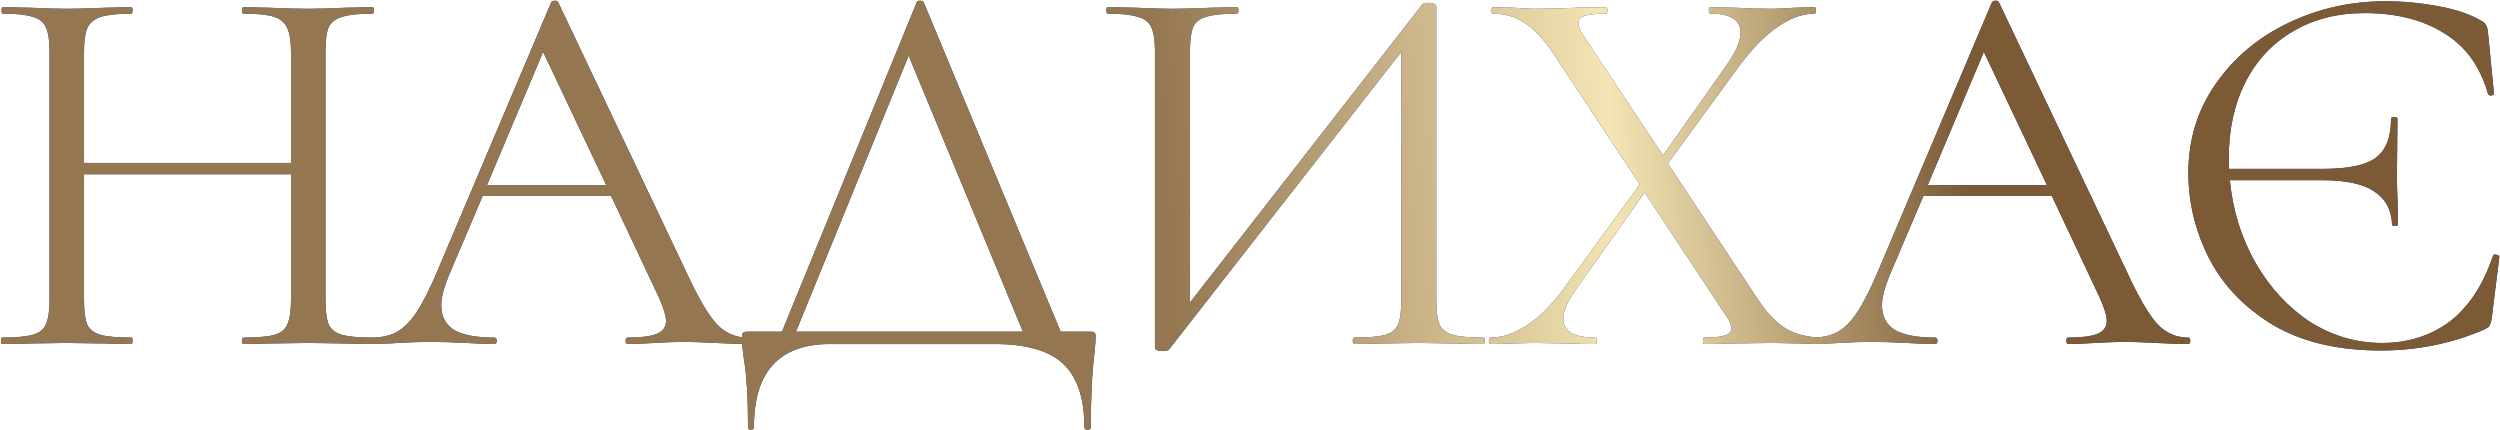
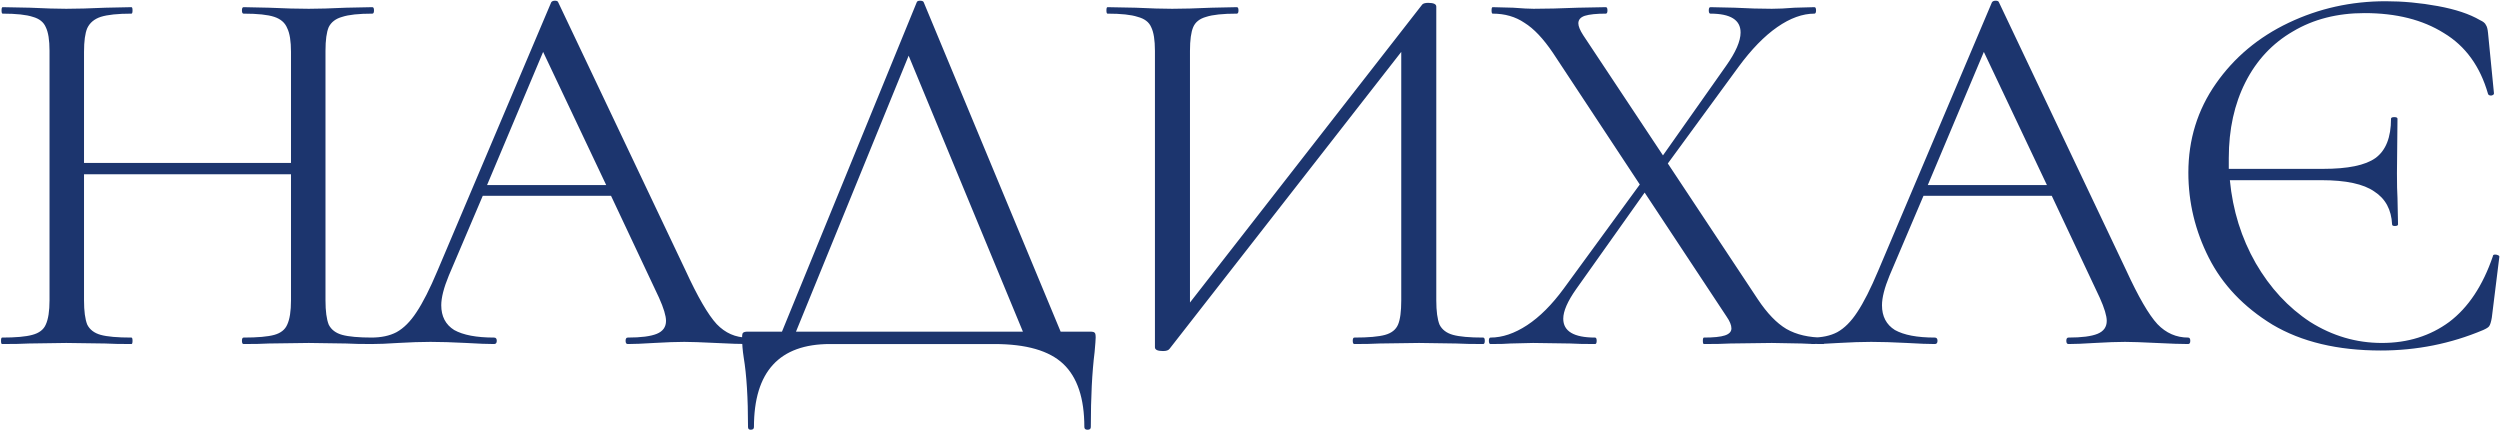
<svg xmlns="http://www.w3.org/2000/svg" width="436" height="75" viewBox="0 0 436 75" fill="none">
  <path d="M64.943 58.872C65.131 58.872 65.225 59.06 65.225 59.436C65.225 59.812 65.131 60 64.943 60C63 60 61.465 59.969 60.337 59.906L53.851 59.812L46.895 59.906C45.83 59.969 44.357 60 42.477 60C42.289 60 42.195 59.812 42.195 59.436C42.195 59.06 42.289 58.872 42.477 58.872C44.921 58.872 46.707 58.715 47.835 58.402C48.963 58.089 49.715 57.493 50.091 56.616C50.53 55.676 50.749 54.266 50.749 52.386V30.39H14.653V52.386C14.653 54.266 14.841 55.676 15.217 56.616C15.656 57.493 16.439 58.089 17.567 58.402C18.695 58.715 20.481 58.872 22.925 58.872C23.05 58.872 23.113 59.06 23.113 59.436C23.113 59.812 23.05 60 22.925 60C20.982 60 19.447 59.969 18.319 59.906L11.551 59.812L5.065 59.906C3.937 59.969 2.37 60 0.365 60C0.24 60 0.177 59.812 0.177 59.436C0.177 59.06 0.24 58.872 0.365 58.872C2.746 58.872 4.501 58.715 5.629 58.402C6.82 58.089 7.603 57.493 7.979 56.616C8.418 55.676 8.637 54.266 8.637 52.386V8.864C8.637 6.984 8.418 5.605 7.979 4.728C7.603 3.851 6.851 3.255 5.723 2.942C4.595 2.566 2.84 2.378 0.459 2.378C0.334 2.378 0.271 2.19 0.271 1.814C0.271 1.438 0.334 1.25 0.459 1.25L5.253 1.344C7.885 1.469 9.984 1.532 11.551 1.532C13.368 1.532 15.656 1.469 18.413 1.344L22.925 1.25C23.05 1.25 23.113 1.438 23.113 1.814C23.113 2.19 23.05 2.378 22.925 2.378C20.544 2.378 18.758 2.566 17.567 2.942C16.439 3.318 15.656 3.976 15.217 4.916C14.841 5.793 14.653 7.172 14.653 9.052V28.416H50.749V9.052C50.749 7.172 50.53 5.793 50.091 4.916C49.715 3.976 48.963 3.318 47.835 2.942C46.707 2.566 44.921 2.378 42.477 2.378C42.289 2.378 42.195 2.19 42.195 1.814C42.195 1.438 42.289 1.25 42.477 1.25L46.895 1.344C49.652 1.469 51.971 1.532 53.851 1.532C55.543 1.532 57.705 1.469 60.337 1.344L64.943 1.25C65.131 1.25 65.225 1.438 65.225 1.814C65.225 2.19 65.131 2.378 64.943 2.378C62.562 2.378 60.807 2.566 59.679 2.942C58.551 3.255 57.768 3.851 57.329 4.728C56.953 5.605 56.765 6.984 56.765 8.864V52.386C56.765 54.266 56.953 55.676 57.329 56.616C57.768 57.493 58.551 58.089 59.679 58.402C60.807 58.715 62.562 58.872 64.943 58.872ZM130.347 58.872C130.598 58.872 130.723 59.06 130.723 59.436C130.723 59.812 130.598 60 130.347 60C129.156 60 127.308 59.937 124.801 59.812C122.294 59.687 120.477 59.624 119.349 59.624C117.97 59.624 116.216 59.687 114.085 59.812C112.08 59.937 110.544 60 109.479 60C109.228 60 109.103 59.812 109.103 59.436C109.103 59.06 109.228 58.872 109.479 58.872C111.798 58.872 113.49 58.653 114.555 58.214C115.62 57.775 116.153 57.023 116.153 55.958C116.153 55.081 115.746 53.733 114.931 51.916L106.565 34.15H84.193L78.271 48.062C77.394 50.193 76.955 51.916 76.955 53.232C76.955 55.175 77.707 56.616 79.211 57.556C80.778 58.433 83.096 58.872 86.167 58.872C86.48 58.872 86.637 59.06 86.637 59.436C86.637 59.812 86.48 60 86.167 60C85.039 60 83.41 59.937 81.279 59.812C78.898 59.687 76.83 59.624 75.075 59.624C73.446 59.624 71.566 59.687 69.435 59.812C67.555 59.937 65.988 60 64.735 60C64.422 60 64.265 59.812 64.265 59.436C64.265 59.06 64.422 58.872 64.735 58.872C66.49 58.872 67.962 58.559 69.153 57.932C70.406 57.243 71.566 56.083 72.631 54.454C73.759 52.762 74.981 50.349 76.297 47.216L96.131 0.404C96.256 0.216 96.476 0.122 96.789 0.122C97.102 0.122 97.29 0.216 97.353 0.404L119.537 47.122C121.668 51.759 123.485 54.893 124.989 56.522C126.493 58.089 128.279 58.872 130.347 58.872ZM84.945 32.27H105.719L94.721 9.052L84.945 32.27ZM190.051 57.838C190.552 57.838 190.834 57.901 190.897 58.026C191.022 58.089 191.085 58.371 191.085 58.872C191.085 59.185 191.022 60.031 190.897 61.41C190.458 64.919 190.239 69.275 190.239 74.476C190.239 74.789 190.051 74.946 189.675 74.946C189.299 74.946 189.111 74.789 189.111 74.476C189.111 69.463 187.889 65.797 185.445 63.478C183.001 61.159 178.99 60 173.413 60H144.743C135.907 60 131.489 64.825 131.489 74.476C131.489 74.789 131.301 74.946 130.925 74.946C130.612 74.946 130.455 74.789 130.455 74.476C130.455 69.4 130.204 65.358 129.703 62.35C129.515 61.159 129.421 60 129.421 58.872C129.421 58.371 129.484 58.089 129.609 58.026C129.734 57.901 130.016 57.838 130.455 57.838H136.377L159.877 0.404C159.94 0.216 160.128 0.122 160.441 0.122C160.817 0.122 161.036 0.216 161.099 0.404L184.975 57.838H190.051ZM138.821 57.838H178.395L158.467 9.71L138.821 57.838ZM258.667 58.872C258.855 58.872 258.949 59.06 258.949 59.436C258.949 59.812 258.855 60 258.667 60C256.725 60 255.158 59.969 253.967 59.906L247.481 59.812L240.619 59.906C239.491 59.969 238.019 60 236.201 60C236.013 60 235.919 59.812 235.919 59.436C235.919 59.06 236.013 58.872 236.201 58.872C238.645 58.872 240.431 58.715 241.559 58.402C242.687 58.089 243.439 57.493 243.815 56.616C244.191 55.739 244.379 54.329 244.379 52.386V9.052L203.959 60.846C203.771 61.097 203.395 61.222 202.831 61.222C201.891 61.222 201.421 61.003 201.421 60.564V8.864C201.421 6.984 201.202 5.605 200.763 4.728C200.387 3.851 199.604 3.255 198.413 2.942C197.285 2.566 195.531 2.378 193.149 2.378C193.024 2.378 192.961 2.19 192.961 1.814C192.961 1.438 193.024 1.25 193.149 1.25L198.037 1.344C200.669 1.469 202.8 1.532 204.429 1.532C206.247 1.532 208.534 1.469 211.291 1.344L215.709 1.25C215.897 1.25 215.991 1.438 215.991 1.814C215.991 2.19 215.897 2.378 215.709 2.378C213.265 2.378 211.479 2.566 210.351 2.942C209.223 3.255 208.471 3.851 208.095 4.728C207.719 5.605 207.531 6.984 207.531 8.864V52.762L248.045 0.78C248.233 0.592 248.578 0.498 249.079 0.498C250.019 0.498 250.489 0.717 250.489 1.156V52.386C250.489 54.266 250.677 55.676 251.053 56.616C251.492 57.493 252.275 58.089 253.403 58.402C254.531 58.715 256.286 58.872 258.667 58.872ZM318.034 58.872C318.159 58.872 318.222 59.06 318.222 59.436C318.222 59.812 318.159 60 318.034 60C316.404 60 315.12 59.969 314.18 59.906L309.01 59.812L301.772 59.906C300.644 59.969 299.108 60 297.166 60C297.04 60 296.978 59.812 296.978 59.436C296.978 59.06 297.04 58.872 297.166 58.872C298.858 58.872 300.08 58.747 300.832 58.496C301.584 58.245 301.96 57.838 301.96 57.274C301.96 56.71 301.678 56.021 301.114 55.206L286.826 33.586L274.888 50.412C273.384 52.543 272.632 54.266 272.632 55.582C272.632 57.775 274.48 58.872 278.178 58.872C278.366 58.872 278.46 59.06 278.46 59.436C278.46 59.812 278.366 60 278.178 60C276.298 60 274.856 59.969 273.854 59.906L267.368 59.812L263.42 59.906C262.73 59.969 261.571 60 259.942 60C259.754 60 259.66 59.812 259.66 59.436C259.66 59.06 259.754 58.872 259.942 58.872C262.01 58.872 264.14 58.151 266.334 56.71C268.527 55.269 270.658 53.138 272.726 50.318L285.98 32.176L270.846 9.24C269.154 6.733 267.493 4.979 265.864 3.976C264.297 2.911 262.448 2.378 260.318 2.378C260.192 2.378 260.13 2.19 260.13 1.814C260.13 1.438 260.192 1.25 260.318 1.25L263.89 1.344C265.519 1.469 266.71 1.532 267.462 1.532C269.592 1.532 272.162 1.469 275.17 1.344L280.058 1.25C280.246 1.25 280.34 1.438 280.34 1.814C280.34 2.19 280.246 2.378 280.058 2.378C278.428 2.378 277.206 2.503 276.392 2.754C275.64 3.005 275.264 3.443 275.264 4.07C275.264 4.571 275.546 5.261 276.11 6.138L290.022 27.1L301.02 11.496C302.712 9.115 303.558 7.172 303.558 5.668C303.558 3.475 301.803 2.378 298.294 2.378C298.106 2.378 298.012 2.19 298.012 1.814C298.012 1.438 298.106 1.25 298.294 1.25L302.524 1.344C304.905 1.469 307.067 1.532 309.01 1.532C310.138 1.532 311.454 1.469 312.958 1.344L316.436 1.25C316.624 1.25 316.718 1.438 316.718 1.814C316.718 2.19 316.624 2.378 316.436 2.378C314.368 2.378 312.206 3.161 309.95 4.728C307.694 6.295 305.438 8.613 303.182 11.684L290.868 28.51L306.566 52.198C308.195 54.642 309.856 56.365 311.548 57.368C313.302 58.371 315.464 58.872 318.034 58.872ZM381.61 58.872C381.861 58.872 381.986 59.06 381.986 59.436C381.986 59.812 381.861 60 381.61 60C380.419 60 378.571 59.937 376.064 59.812C373.557 59.687 371.74 59.624 370.612 59.624C369.233 59.624 367.479 59.687 365.348 59.812C363.343 59.937 361.807 60 360.742 60C360.491 60 360.366 59.812 360.366 59.436C360.366 59.06 360.491 58.872 360.742 58.872C363.061 58.872 364.753 58.653 365.818 58.214C366.883 57.775 367.416 57.023 367.416 55.958C367.416 55.081 367.009 53.733 366.194 51.916L357.828 34.15H335.456L329.534 48.062C328.657 50.193 328.218 51.916 328.218 53.232C328.218 55.175 328.97 56.616 330.474 57.556C332.041 58.433 334.359 58.872 337.43 58.872C337.743 58.872 337.9 59.06 337.9 59.436C337.9 59.812 337.743 60 337.43 60C336.302 60 334.673 59.937 332.542 59.812C330.161 59.687 328.093 59.624 326.338 59.624C324.709 59.624 322.829 59.687 320.698 59.812C318.818 59.937 317.251 60 315.998 60C315.685 60 315.528 59.812 315.528 59.436C315.528 59.06 315.685 58.872 315.998 58.872C317.753 58.872 319.225 58.559 320.416 57.932C321.669 57.243 322.829 56.083 323.894 54.454C325.022 52.762 326.244 50.349 327.56 47.216L347.394 0.404C347.519 0.216 347.739 0.122 348.052 0.122C348.365 0.122 348.553 0.216 348.616 0.404L370.8 47.122C372.931 51.759 374.748 54.893 376.252 56.522C377.756 58.089 379.542 58.872 381.61 58.872ZM336.208 32.27H356.982L345.984 9.052L336.208 32.27ZM434.76 44.678C434.76 44.49 434.886 44.396 435.136 44.396C435.324 44.396 435.481 44.427 435.606 44.49C435.794 44.553 435.888 44.647 435.888 44.772L434.572 55.394C434.447 56.146 434.29 56.647 434.102 56.898C433.977 57.086 433.632 57.305 433.068 57.556C427.428 59.937 421.475 61.128 415.208 61.128C407.688 61.128 401.39 59.624 396.314 56.616C391.301 53.545 387.604 49.66 385.222 44.96C382.841 40.26 381.65 35.309 381.65 30.108C381.65 24.343 383.248 19.173 386.444 14.598C389.64 10.023 393.87 6.483 399.134 3.976C404.398 1.469 410.038 0.216 416.054 0.216C419.062 0.216 422.102 0.498 425.172 1.062C428.243 1.626 430.687 2.441 432.504 3.506C433.068 3.757 433.413 4.039 433.538 4.352C433.726 4.603 433.852 5.073 433.914 5.762L434.948 16.29C434.948 16.478 434.792 16.603 434.478 16.666C434.165 16.666 433.977 16.572 433.914 16.384C432.536 11.559 429.966 8.018 426.206 5.762C422.509 3.443 417.903 2.284 412.388 2.284C407.626 2.284 403.458 3.349 399.886 5.48C396.314 7.548 393.557 10.493 391.614 14.316C389.672 18.139 388.7 22.557 388.7 27.57V29.45H405.15C409.474 29.45 412.514 28.823 414.268 27.57C416.086 26.254 416.994 23.967 416.994 20.708C416.994 20.52 417.182 20.426 417.558 20.426C417.934 20.426 418.122 20.52 418.122 20.708L418.028 30.202C418.028 32.145 418.06 33.586 418.122 34.526L418.216 39.132C418.216 39.32 418.028 39.414 417.652 39.414C417.339 39.414 417.182 39.32 417.182 39.132C417.057 36.563 416.023 34.651 414.08 33.398C412.2 32.082 409.13 31.424 404.868 31.424H388.888C389.39 36.688 390.894 41.513 393.4 45.9C395.907 50.224 399.072 53.639 402.894 56.146C406.78 58.59 410.947 59.812 415.396 59.812C419.908 59.812 423.825 58.59 427.146 56.146C430.468 53.639 433.006 49.817 434.76 44.678Z" fill="#1C356E" />
-   <path d="M64.943 58.872C65.131 58.872 65.225 59.06 65.225 59.436C65.225 59.812 65.131 60 64.943 60C63 60 61.465 59.969 60.337 59.906L53.851 59.812L46.895 59.906C45.83 59.969 44.357 60 42.477 60C42.289 60 42.195 59.812 42.195 59.436C42.195 59.06 42.289 58.872 42.477 58.872C44.921 58.872 46.707 58.715 47.835 58.402C48.963 58.089 49.715 57.493 50.091 56.616C50.53 55.676 50.749 54.266 50.749 52.386V30.39H14.653V52.386C14.653 54.266 14.841 55.676 15.217 56.616C15.656 57.493 16.439 58.089 17.567 58.402C18.695 58.715 20.481 58.872 22.925 58.872C23.05 58.872 23.113 59.06 23.113 59.436C23.113 59.812 23.05 60 22.925 60C20.982 60 19.447 59.969 18.319 59.906L11.551 59.812L5.065 59.906C3.937 59.969 2.37 60 0.365 60C0.24 60 0.177 59.812 0.177 59.436C0.177 59.06 0.24 58.872 0.365 58.872C2.746 58.872 4.501 58.715 5.629 58.402C6.82 58.089 7.603 57.493 7.979 56.616C8.418 55.676 8.637 54.266 8.637 52.386V8.864C8.637 6.984 8.418 5.605 7.979 4.728C7.603 3.851 6.851 3.255 5.723 2.942C4.595 2.566 2.84 2.378 0.459 2.378C0.334 2.378 0.271 2.19 0.271 1.814C0.271 1.438 0.334 1.25 0.459 1.25L5.253 1.344C7.885 1.469 9.984 1.532 11.551 1.532C13.368 1.532 15.656 1.469 18.413 1.344L22.925 1.25C23.05 1.25 23.113 1.438 23.113 1.814C23.113 2.19 23.05 2.378 22.925 2.378C20.544 2.378 18.758 2.566 17.567 2.942C16.439 3.318 15.656 3.976 15.217 4.916C14.841 5.793 14.653 7.172 14.653 9.052V28.416H50.749V9.052C50.749 7.172 50.53 5.793 50.091 4.916C49.715 3.976 48.963 3.318 47.835 2.942C46.707 2.566 44.921 2.378 42.477 2.378C42.289 2.378 42.195 2.19 42.195 1.814C42.195 1.438 42.289 1.25 42.477 1.25L46.895 1.344C49.652 1.469 51.971 1.532 53.851 1.532C55.543 1.532 57.705 1.469 60.337 1.344L64.943 1.25C65.131 1.25 65.225 1.438 65.225 1.814C65.225 2.19 65.131 2.378 64.943 2.378C62.562 2.378 60.807 2.566 59.679 2.942C58.551 3.255 57.768 3.851 57.329 4.728C56.953 5.605 56.765 6.984 56.765 8.864V52.386C56.765 54.266 56.953 55.676 57.329 56.616C57.768 57.493 58.551 58.089 59.679 58.402C60.807 58.715 62.562 58.872 64.943 58.872ZM130.347 58.872C130.598 58.872 130.723 59.06 130.723 59.436C130.723 59.812 130.598 60 130.347 60C129.156 60 127.308 59.937 124.801 59.812C122.294 59.687 120.477 59.624 119.349 59.624C117.97 59.624 116.216 59.687 114.085 59.812C112.08 59.937 110.544 60 109.479 60C109.228 60 109.103 59.812 109.103 59.436C109.103 59.06 109.228 58.872 109.479 58.872C111.798 58.872 113.49 58.653 114.555 58.214C115.62 57.775 116.153 57.023 116.153 55.958C116.153 55.081 115.746 53.733 114.931 51.916L106.565 34.15H84.193L78.271 48.062C77.394 50.193 76.955 51.916 76.955 53.232C76.955 55.175 77.707 56.616 79.211 57.556C80.778 58.433 83.096 58.872 86.167 58.872C86.48 58.872 86.637 59.06 86.637 59.436C86.637 59.812 86.48 60 86.167 60C85.039 60 83.41 59.937 81.279 59.812C78.898 59.687 76.83 59.624 75.075 59.624C73.446 59.624 71.566 59.687 69.435 59.812C67.555 59.937 65.988 60 64.735 60C64.422 60 64.265 59.812 64.265 59.436C64.265 59.06 64.422 58.872 64.735 58.872C66.49 58.872 67.962 58.559 69.153 57.932C70.406 57.243 71.566 56.083 72.631 54.454C73.759 52.762 74.981 50.349 76.297 47.216L96.131 0.404C96.256 0.216 96.476 0.122 96.789 0.122C97.102 0.122 97.29 0.216 97.353 0.404L119.537 47.122C121.668 51.759 123.485 54.893 124.989 56.522C126.493 58.089 128.279 58.872 130.347 58.872ZM84.945 32.27H105.719L94.721 9.052L84.945 32.27ZM190.051 57.838C190.552 57.838 190.834 57.901 190.897 58.026C191.022 58.089 191.085 58.371 191.085 58.872C191.085 59.185 191.022 60.031 190.897 61.41C190.458 64.919 190.239 69.275 190.239 74.476C190.239 74.789 190.051 74.946 189.675 74.946C189.299 74.946 189.111 74.789 189.111 74.476C189.111 69.463 187.889 65.797 185.445 63.478C183.001 61.159 178.99 60 173.413 60H144.743C135.907 60 131.489 64.825 131.489 74.476C131.489 74.789 131.301 74.946 130.925 74.946C130.612 74.946 130.455 74.789 130.455 74.476C130.455 69.4 130.204 65.358 129.703 62.35C129.515 61.159 129.421 60 129.421 58.872C129.421 58.371 129.484 58.089 129.609 58.026C129.734 57.901 130.016 57.838 130.455 57.838H136.377L159.877 0.404C159.94 0.216 160.128 0.122 160.441 0.122C160.817 0.122 161.036 0.216 161.099 0.404L184.975 57.838H190.051ZM138.821 57.838H178.395L158.467 9.71L138.821 57.838ZM258.667 58.872C258.855 58.872 258.949 59.06 258.949 59.436C258.949 59.812 258.855 60 258.667 60C256.725 60 255.158 59.969 253.967 59.906L247.481 59.812L240.619 59.906C239.491 59.969 238.019 60 236.201 60C236.013 60 235.919 59.812 235.919 59.436C235.919 59.06 236.013 58.872 236.201 58.872C238.645 58.872 240.431 58.715 241.559 58.402C242.687 58.089 243.439 57.493 243.815 56.616C244.191 55.739 244.379 54.329 244.379 52.386V9.052L203.959 60.846C203.771 61.097 203.395 61.222 202.831 61.222C201.891 61.222 201.421 61.003 201.421 60.564V8.864C201.421 6.984 201.202 5.605 200.763 4.728C200.387 3.851 199.604 3.255 198.413 2.942C197.285 2.566 195.531 2.378 193.149 2.378C193.024 2.378 192.961 2.19 192.961 1.814C192.961 1.438 193.024 1.25 193.149 1.25L198.037 1.344C200.669 1.469 202.8 1.532 204.429 1.532C206.247 1.532 208.534 1.469 211.291 1.344L215.709 1.25C215.897 1.25 215.991 1.438 215.991 1.814C215.991 2.19 215.897 2.378 215.709 2.378C213.265 2.378 211.479 2.566 210.351 2.942C209.223 3.255 208.471 3.851 208.095 4.728C207.719 5.605 207.531 6.984 207.531 8.864V52.762L248.045 0.78C248.233 0.592 248.578 0.498 249.079 0.498C250.019 0.498 250.489 0.717 250.489 1.156V52.386C250.489 54.266 250.677 55.676 251.053 56.616C251.492 57.493 252.275 58.089 253.403 58.402C254.531 58.715 256.286 58.872 258.667 58.872ZM318.034 58.872C318.159 58.872 318.222 59.06 318.222 59.436C318.222 59.812 318.159 60 318.034 60C316.404 60 315.12 59.969 314.18 59.906L309.01 59.812L301.772 59.906C300.644 59.969 299.108 60 297.166 60C297.04 60 296.978 59.812 296.978 59.436C296.978 59.06 297.04 58.872 297.166 58.872C298.858 58.872 300.08 58.747 300.832 58.496C301.584 58.245 301.96 57.838 301.96 57.274C301.96 56.71 301.678 56.021 301.114 55.206L286.826 33.586L274.888 50.412C273.384 52.543 272.632 54.266 272.632 55.582C272.632 57.775 274.48 58.872 278.178 58.872C278.366 58.872 278.46 59.06 278.46 59.436C278.46 59.812 278.366 60 278.178 60C276.298 60 274.856 59.969 273.854 59.906L267.368 59.812L263.42 59.906C262.73 59.969 261.571 60 259.942 60C259.754 60 259.66 59.812 259.66 59.436C259.66 59.06 259.754 58.872 259.942 58.872C262.01 58.872 264.14 58.151 266.334 56.71C268.527 55.269 270.658 53.138 272.726 50.318L285.98 32.176L270.846 9.24C269.154 6.733 267.493 4.979 265.864 3.976C264.297 2.911 262.448 2.378 260.318 2.378C260.192 2.378 260.13 2.19 260.13 1.814C260.13 1.438 260.192 1.25 260.318 1.25L263.89 1.344C265.519 1.469 266.71 1.532 267.462 1.532C269.592 1.532 272.162 1.469 275.17 1.344L280.058 1.25C280.246 1.25 280.34 1.438 280.34 1.814C280.34 2.19 280.246 2.378 280.058 2.378C278.428 2.378 277.206 2.503 276.392 2.754C275.64 3.005 275.264 3.443 275.264 4.07C275.264 4.571 275.546 5.261 276.11 6.138L290.022 27.1L301.02 11.496C302.712 9.115 303.558 7.172 303.558 5.668C303.558 3.475 301.803 2.378 298.294 2.378C298.106 2.378 298.012 2.19 298.012 1.814C298.012 1.438 298.106 1.25 298.294 1.25L302.524 1.344C304.905 1.469 307.067 1.532 309.01 1.532C310.138 1.532 311.454 1.469 312.958 1.344L316.436 1.25C316.624 1.25 316.718 1.438 316.718 1.814C316.718 2.19 316.624 2.378 316.436 2.378C314.368 2.378 312.206 3.161 309.95 4.728C307.694 6.295 305.438 8.613 303.182 11.684L290.868 28.51L306.566 52.198C308.195 54.642 309.856 56.365 311.548 57.368C313.302 58.371 315.464 58.872 318.034 58.872ZM381.61 58.872C381.861 58.872 381.986 59.06 381.986 59.436C381.986 59.812 381.861 60 381.61 60C380.419 60 378.571 59.937 376.064 59.812C373.557 59.687 371.74 59.624 370.612 59.624C369.233 59.624 367.479 59.687 365.348 59.812C363.343 59.937 361.807 60 360.742 60C360.491 60 360.366 59.812 360.366 59.436C360.366 59.06 360.491 58.872 360.742 58.872C363.061 58.872 364.753 58.653 365.818 58.214C366.883 57.775 367.416 57.023 367.416 55.958C367.416 55.081 367.009 53.733 366.194 51.916L357.828 34.15H335.456L329.534 48.062C328.657 50.193 328.218 51.916 328.218 53.232C328.218 55.175 328.97 56.616 330.474 57.556C332.041 58.433 334.359 58.872 337.43 58.872C337.743 58.872 337.9 59.06 337.9 59.436C337.9 59.812 337.743 60 337.43 60C336.302 60 334.673 59.937 332.542 59.812C330.161 59.687 328.093 59.624 326.338 59.624C324.709 59.624 322.829 59.687 320.698 59.812C318.818 59.937 317.251 60 315.998 60C315.685 60 315.528 59.812 315.528 59.436C315.528 59.06 315.685 58.872 315.998 58.872C317.753 58.872 319.225 58.559 320.416 57.932C321.669 57.243 322.829 56.083 323.894 54.454C325.022 52.762 326.244 50.349 327.56 47.216L347.394 0.404C347.519 0.216 347.739 0.122 348.052 0.122C348.365 0.122 348.553 0.216 348.616 0.404L370.8 47.122C372.931 51.759 374.748 54.893 376.252 56.522C377.756 58.089 379.542 58.872 381.61 58.872ZM336.208 32.27H356.982L345.984 9.052L336.208 32.27ZM434.76 44.678C434.76 44.49 434.886 44.396 435.136 44.396C435.324 44.396 435.481 44.427 435.606 44.49C435.794 44.553 435.888 44.647 435.888 44.772L434.572 55.394C434.447 56.146 434.29 56.647 434.102 56.898C433.977 57.086 433.632 57.305 433.068 57.556C427.428 59.937 421.475 61.128 415.208 61.128C407.688 61.128 401.39 59.624 396.314 56.616C391.301 53.545 387.604 49.66 385.222 44.96C382.841 40.26 381.65 35.309 381.65 30.108C381.65 24.343 383.248 19.173 386.444 14.598C389.64 10.023 393.87 6.483 399.134 3.976C404.398 1.469 410.038 0.216 416.054 0.216C419.062 0.216 422.102 0.498 425.172 1.062C428.243 1.626 430.687 2.441 432.504 3.506C433.068 3.757 433.413 4.039 433.538 4.352C433.726 4.603 433.852 5.073 433.914 5.762L434.948 16.29C434.948 16.478 434.792 16.603 434.478 16.666C434.165 16.666 433.977 16.572 433.914 16.384C432.536 11.559 429.966 8.018 426.206 5.762C422.509 3.443 417.903 2.284 412.388 2.284C407.626 2.284 403.458 3.349 399.886 5.48C396.314 7.548 393.557 10.493 391.614 14.316C389.672 18.139 388.7 22.557 388.7 27.57V29.45H405.15C409.474 29.45 412.514 28.823 414.268 27.57C416.086 26.254 416.994 23.967 416.994 20.708C416.994 20.52 417.182 20.426 417.558 20.426C417.934 20.426 418.122 20.52 418.122 20.708L418.028 30.202C418.028 32.145 418.06 33.586 418.122 34.526L418.216 39.132C418.216 39.32 418.028 39.414 417.652 39.414C417.339 39.414 417.182 39.32 417.182 39.132C417.057 36.563 416.023 34.651 414.08 33.398C412.2 32.082 409.13 31.424 404.868 31.424H388.888C389.39 36.688 390.894 41.513 393.4 45.9C395.907 50.224 399.072 53.639 402.894 56.146C406.78 58.59 410.947 59.812 415.396 59.812C419.908 59.812 423.825 58.59 427.146 56.146C430.468 53.639 433.006 49.817 434.76 44.678Z" fill="url(#paint0_linear_155_141)" />
  <defs>
    <linearGradient id="paint0_linear_155_141" x1="455.113" y1="4.852" x2="-17.139" y2="37.535" gradientUnits="userSpaceOnUse">
      <stop stop-color="#7B5A35" />
      <stop offset="0.24" stop-color="#7B5A35" />
      <stop offset="0.37" stop-color="#F4E5B4" />
      <stop offset="0.536" stop-color="#947650" />
      <stop offset="1" stop-color="#947650" />
    </linearGradient>
  </defs>
</svg>